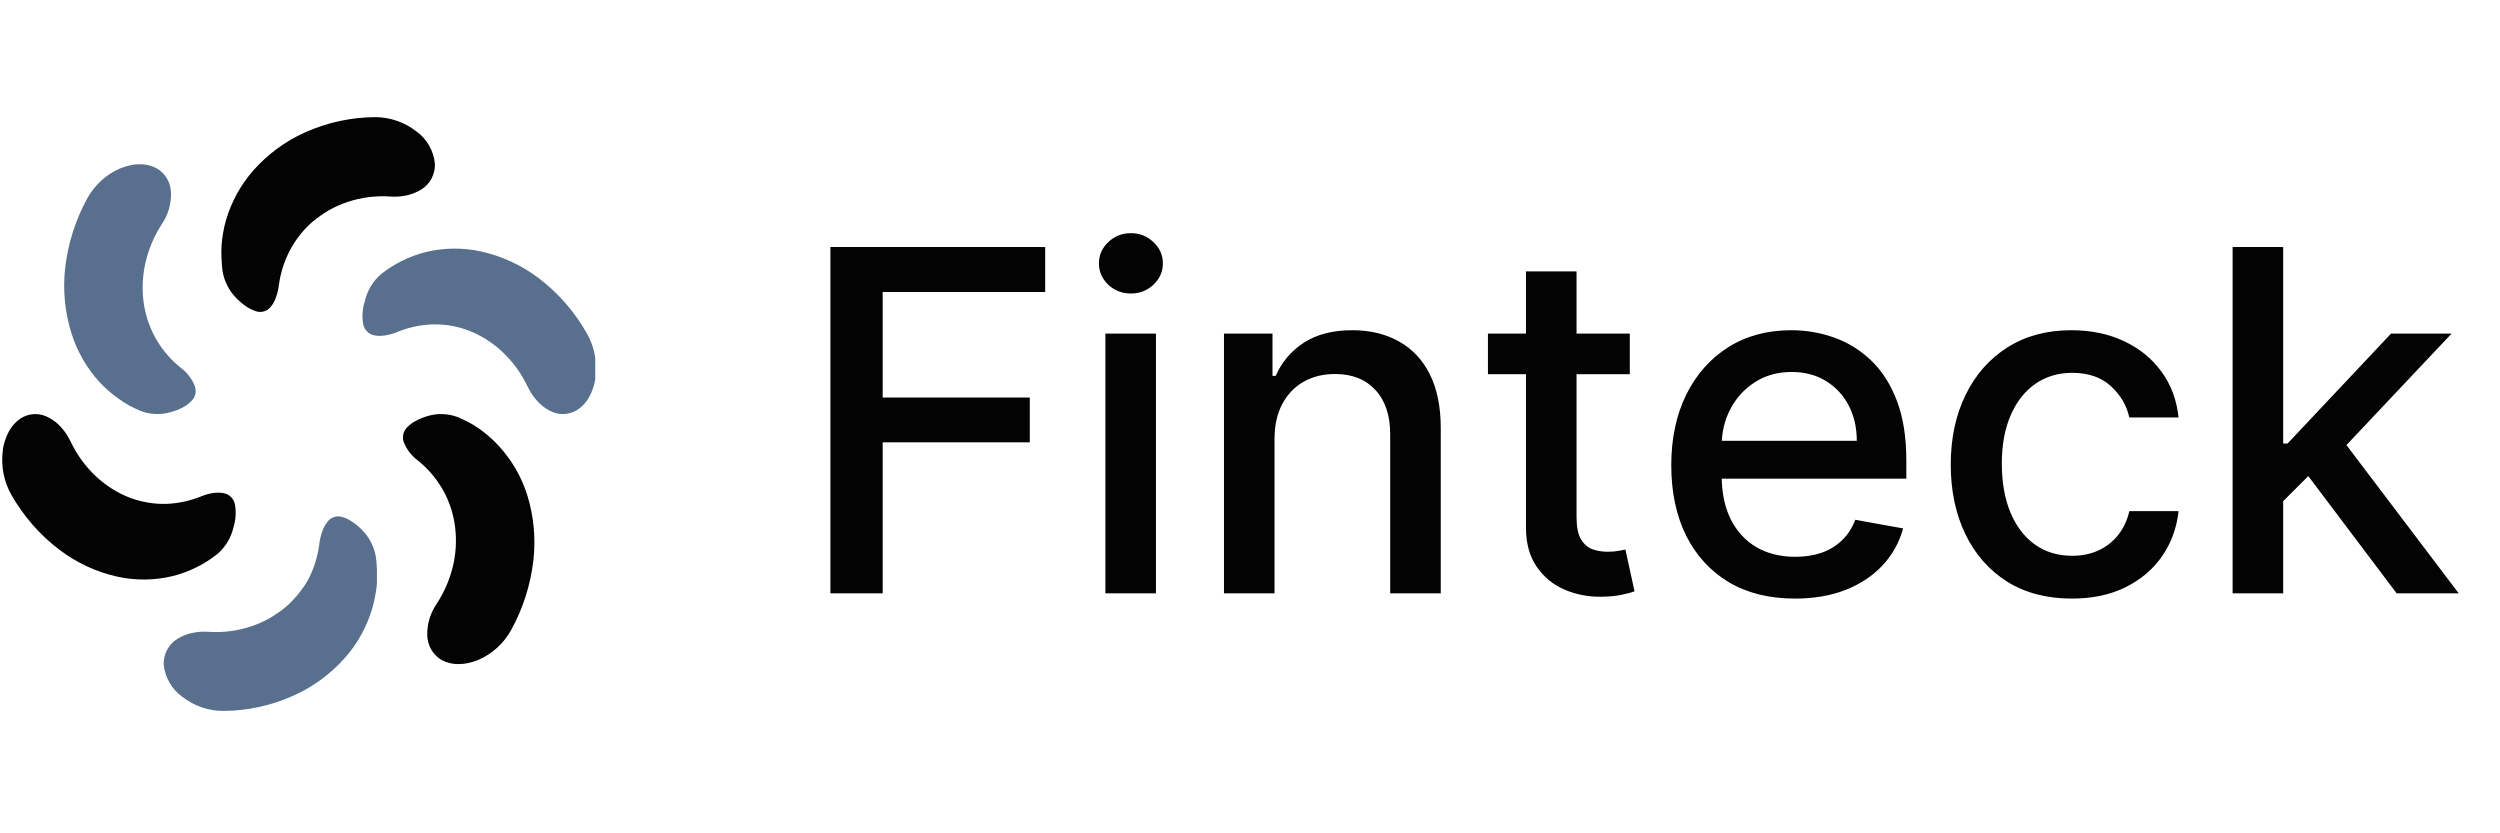
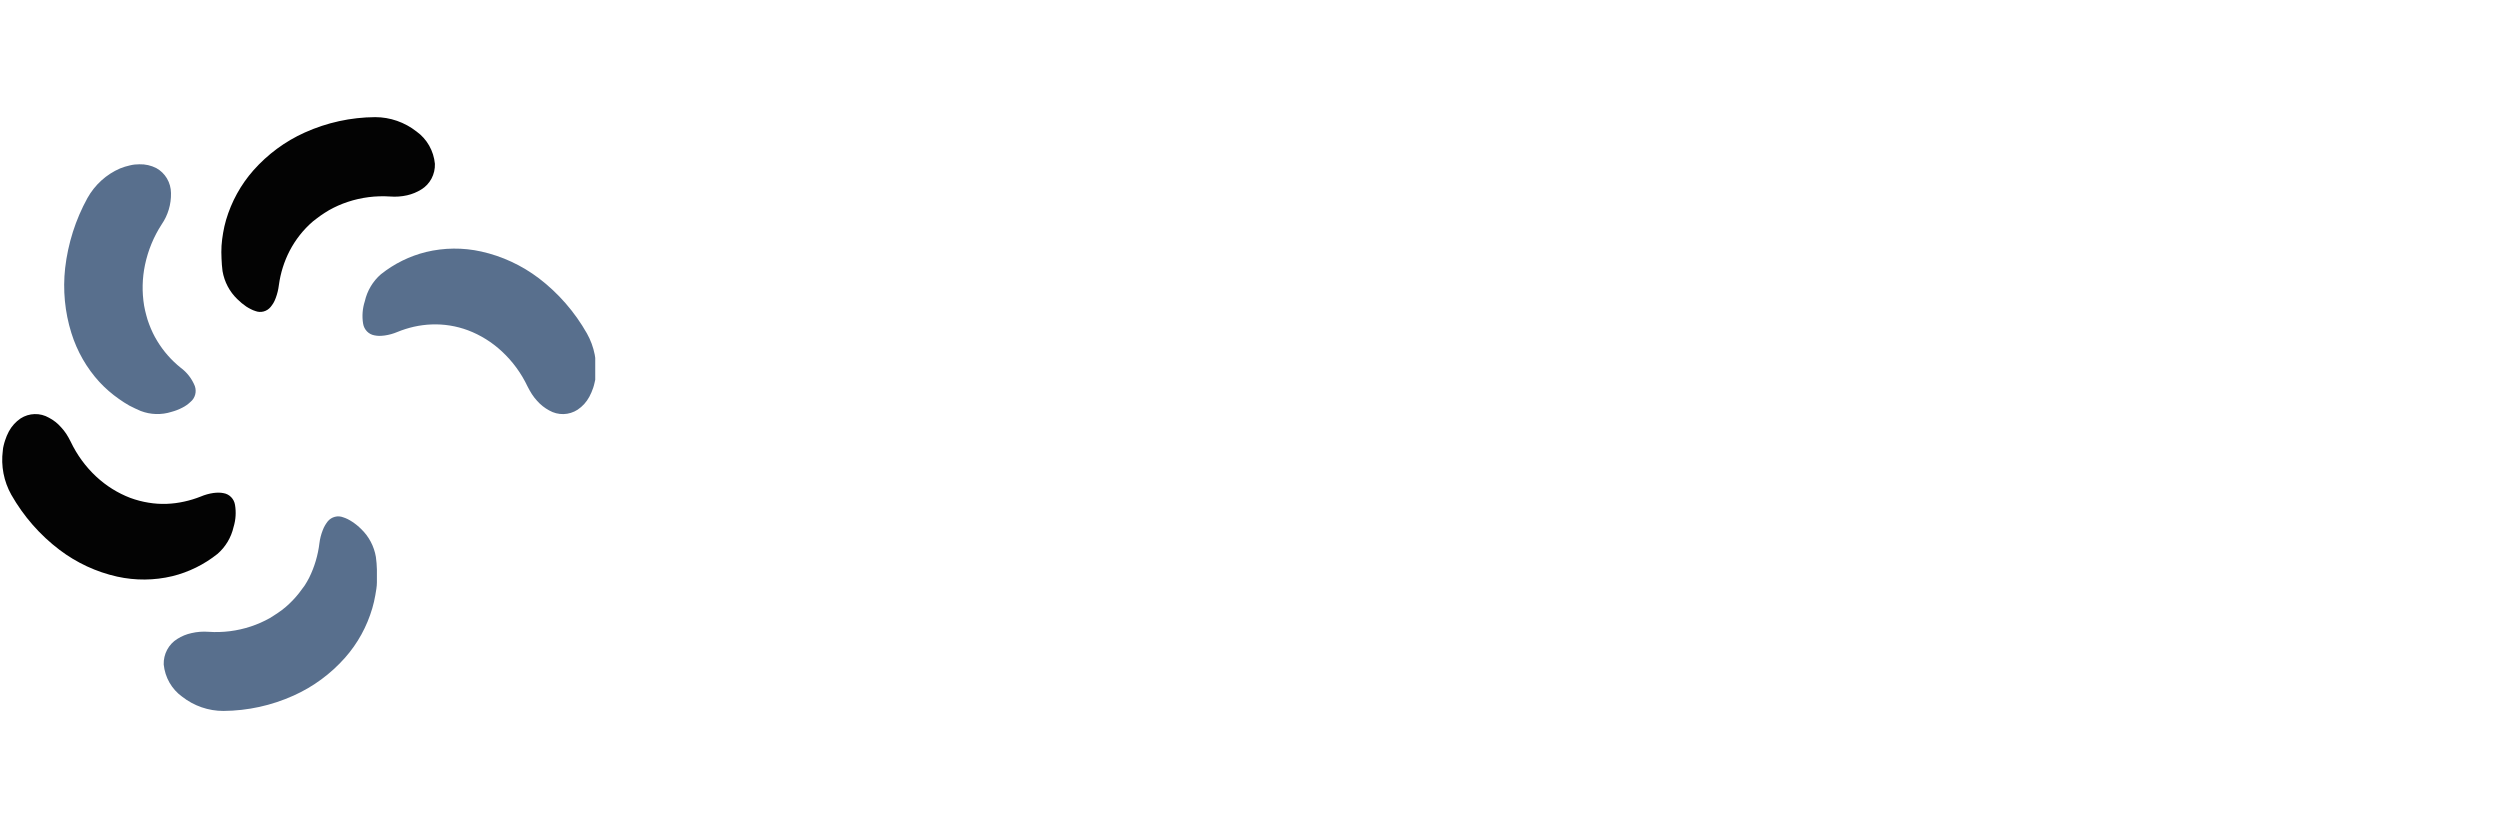
<svg xmlns="http://www.w3.org/2000/svg" width="126" height="42" viewBox="0 0 126 42" fill="none">
-   <path d="M41.853 29.904V12.45H52.677V14.717H44.487V20.035H51.901V22.294H44.487V29.904H41.853ZM55.711 29.904V16.813H58.259V29.904H55.711ZM56.998 14.793C56.555 14.793 56.174 14.646 55.856 14.35C55.544 14.049 55.387 13.691 55.387 13.277C55.387 12.856 55.544 12.498 55.856 12.203C56.174 11.902 56.555 11.751 56.998 11.751C57.441 11.751 57.819 11.902 58.132 12.203C58.45 12.498 58.609 12.856 58.609 13.277C58.609 13.691 58.45 14.049 58.132 14.35C57.819 14.646 57.441 14.793 56.998 14.793ZM64.236 22.132V29.904H61.688V16.813H64.134V18.944H64.296C64.597 18.251 65.068 17.694 65.71 17.274C66.358 16.853 67.174 16.643 68.156 16.643C69.049 16.643 69.83 16.83 70.5 17.205C71.171 17.575 71.691 18.126 72.06 18.859C72.429 19.592 72.614 20.498 72.614 21.578V29.904H70.066V21.884C70.066 20.936 69.818 20.194 69.324 19.66C68.83 19.12 68.151 18.85 67.287 18.85C66.696 18.85 66.171 18.978 65.71 19.234C65.256 19.489 64.895 19.864 64.628 20.359C64.367 20.848 64.236 21.438 64.236 22.132ZM82.142 16.813V18.859H74.992V16.813H82.142ZM76.909 13.677H79.458V26.061C79.458 26.555 79.531 26.927 79.679 27.177C79.827 27.421 80.017 27.589 80.25 27.68C80.489 27.765 80.747 27.808 81.026 27.808C81.23 27.808 81.409 27.794 81.563 27.765C81.716 27.737 81.835 27.714 81.921 27.697L82.381 29.802C82.233 29.859 82.023 29.916 81.75 29.973C81.478 30.035 81.136 30.069 80.728 30.075C80.057 30.086 79.432 29.967 78.853 29.717C78.273 29.467 77.804 29.08 77.446 28.558C77.088 28.035 76.909 27.379 76.909 26.589V13.677ZM90.463 30.169C89.173 30.169 88.062 29.893 87.13 29.342C86.204 28.785 85.488 28.004 84.982 26.998C84.482 25.987 84.232 24.802 84.232 23.444C84.232 22.103 84.482 20.921 84.982 19.899C85.488 18.876 86.193 18.078 87.096 17.504C88.005 16.93 89.068 16.643 90.284 16.643C91.022 16.643 91.738 16.765 92.431 17.009C93.124 17.254 93.747 17.637 94.298 18.16C94.849 18.683 95.284 19.362 95.602 20.197C95.92 21.026 96.079 22.035 96.079 23.223V24.126H85.673V22.217H93.582C93.582 21.546 93.445 20.953 93.173 20.436C92.9 19.913 92.516 19.501 92.022 19.2C91.534 18.899 90.96 18.748 90.301 18.748C89.585 18.748 88.96 18.924 88.426 19.276C87.897 19.623 87.488 20.078 87.198 20.64C86.914 21.197 86.772 21.802 86.772 22.455V23.947C86.772 24.822 86.926 25.566 87.232 26.18C87.545 26.794 87.98 27.262 88.536 27.586C89.093 27.904 89.744 28.063 90.488 28.063C90.971 28.063 91.411 27.995 91.809 27.859C92.207 27.717 92.551 27.507 92.84 27.228C93.13 26.95 93.352 26.606 93.505 26.197L95.917 26.632C95.724 27.342 95.377 27.964 94.877 28.498C94.383 29.026 93.761 29.438 93.011 29.734C92.266 30.024 91.417 30.169 90.463 30.169ZM104.421 30.169C103.154 30.169 102.063 29.882 101.148 29.308C100.239 28.728 99.54 27.93 99.051 26.913C98.563 25.896 98.318 24.731 98.318 23.419C98.318 22.089 98.568 20.916 99.068 19.899C99.568 18.876 100.273 18.078 101.182 17.504C102.091 16.93 103.162 16.643 104.395 16.643C105.389 16.643 106.276 16.828 107.054 17.197C107.833 17.561 108.46 18.072 108.938 18.731C109.421 19.39 109.708 20.16 109.798 21.041H107.318C107.182 20.427 106.869 19.899 106.381 19.455C105.898 19.012 105.25 18.791 104.438 18.791C103.727 18.791 103.105 18.978 102.571 19.353C102.043 19.723 101.631 20.251 101.335 20.938C101.04 21.62 100.892 22.427 100.892 23.359C100.892 24.313 101.037 25.137 101.327 25.83C101.617 26.524 102.026 27.061 102.554 27.441C103.088 27.822 103.716 28.012 104.438 28.012C104.921 28.012 105.358 27.924 105.75 27.748C106.148 27.566 106.48 27.308 106.747 26.973C107.02 26.637 107.21 26.234 107.318 25.762H109.798C109.708 26.609 109.432 27.364 108.972 28.029C108.512 28.694 107.895 29.217 107.122 29.598C106.355 29.978 105.455 30.169 104.421 30.169ZM114.867 25.464L114.85 22.353H115.294L120.509 16.813H123.561L117.612 23.12H117.211L114.867 25.464ZM112.524 29.904V12.45H115.072V29.904H112.524ZM120.791 29.904L116.103 23.683L117.859 21.901L123.919 29.904H120.791Z" fill="#030303" />
  <g clip-path="url(#clip0_10103_341)">
-     <path d="M21.517 20.979C22.025 20.819 22.571 20.834 23.071 21.023C23.259 21.103 23.448 21.194 23.642 21.294C23.837 21.394 23.999 21.506 24.177 21.626C24.528 21.875 24.853 22.162 25.145 22.482C25.794 23.186 26.282 24.03 26.574 24.953C26.901 26.008 27.007 27.123 26.885 28.223C26.743 29.465 26.362 30.665 25.762 31.753C25.387 32.429 24.806 32.958 24.108 33.258C23.948 33.324 23.784 33.376 23.616 33.414C23.459 33.45 23.298 33.469 23.137 33.47C22.84 33.479 22.545 33.412 22.279 33.276C22.059 33.153 21.874 32.972 21.744 32.752C21.613 32.532 21.54 32.281 21.534 32.023C21.52 31.458 21.685 30.903 22.002 30.441C22.41 29.822 22.701 29.13 22.859 28.4C23.002 27.723 23.018 27.024 22.905 26.341C22.879 26.179 22.839 26.014 22.799 25.858C22.776 25.782 22.756 25.706 22.734 25.629C22.711 25.553 22.679 25.476 22.651 25.4C22.594 25.25 22.534 25.105 22.468 24.964C22.402 24.823 22.322 24.688 22.242 24.555C21.929 24.039 21.529 23.584 21.062 23.211C20.745 22.979 20.499 22.659 20.351 22.288C20.301 22.149 20.295 21.998 20.334 21.855C20.372 21.713 20.453 21.586 20.565 21.494C20.688 21.374 20.829 21.274 20.982 21.2C21.152 21.107 21.331 21.033 21.517 20.979Z" fill="#030303" />
    <path d="M18.202 26.663C18.593 27.037 18.854 27.532 18.945 28.072C18.974 28.282 18.991 28.493 18.996 28.705C18.996 28.916 18.996 29.134 18.996 29.349C18.996 29.564 18.953 29.781 18.916 29.999C18.878 30.219 18.828 30.437 18.765 30.652C18.494 31.578 18.026 32.43 17.393 33.146C16.67 33.963 15.787 34.613 14.802 35.055C13.686 35.559 12.481 35.823 11.262 35.831C10.508 35.833 9.773 35.579 9.174 35.108C8.916 34.922 8.701 34.681 8.541 34.402C8.382 34.123 8.283 33.812 8.251 33.49C8.243 33.232 8.302 32.976 8.423 32.75C8.544 32.523 8.721 32.334 8.936 32.202C9.157 32.061 9.4 31.962 9.654 31.908C9.935 31.843 10.223 31.821 10.511 31.843C11.233 31.893 11.959 31.801 12.648 31.572C12.973 31.464 13.288 31.325 13.588 31.158C13.736 31.069 13.873 30.978 14.014 30.884C14.149 30.794 14.279 30.696 14.402 30.59C14.645 30.381 14.868 30.149 15.068 29.896C15.165 29.772 15.256 29.64 15.354 29.511C15.438 29.382 15.515 29.248 15.585 29.111C15.853 28.567 16.027 27.98 16.099 27.375C16.127 27.152 16.182 26.934 16.265 26.725C16.297 26.637 16.338 26.553 16.385 26.472C16.404 26.436 16.426 26.402 16.451 26.369C16.474 26.334 16.499 26.302 16.522 26.272C16.616 26.161 16.74 26.083 16.879 26.047C17.017 26.011 17.163 26.02 17.296 26.072C17.374 26.096 17.45 26.127 17.522 26.163C17.601 26.203 17.677 26.247 17.751 26.296C17.913 26.402 18.064 26.525 18.202 26.663Z" fill="#586F8D" />
    <path d="M11.773 26.556C11.652 27.09 11.365 27.57 10.956 27.921C10.286 28.454 9.514 28.835 8.69 29.038C7.776 29.257 6.825 29.265 5.907 29.062C4.856 28.828 3.865 28.368 2.999 27.712C2.014 26.966 1.188 26.021 0.57 24.936C0.192 24.264 0.041 23.482 0.142 22.712C0.142 22.624 0.167 22.535 0.184 22.45C0.202 22.365 0.23 22.28 0.256 22.197C0.306 22.041 0.37 21.889 0.447 21.744C0.59 21.48 0.793 21.255 1.039 21.088C1.252 20.951 1.497 20.876 1.748 20.87C2 20.863 2.248 20.927 2.467 21.053C2.7 21.174 2.908 21.339 3.082 21.538C3.178 21.641 3.266 21.753 3.344 21.871C3.424 21.996 3.496 22.126 3.562 22.259C3.879 22.927 4.317 23.526 4.853 24.024C5.353 24.489 5.935 24.852 6.567 25.094C6.866 25.204 7.174 25.285 7.487 25.335C7.789 25.386 8.096 25.405 8.402 25.394C8.699 25.383 8.994 25.345 9.284 25.28C9.57 25.218 9.85 25.132 10.122 25.024C10.324 24.938 10.536 24.879 10.753 24.847C10.848 24.834 10.943 24.828 11.039 24.83C11.117 24.831 11.196 24.839 11.273 24.856C11.416 24.881 11.548 24.95 11.65 25.056C11.753 25.161 11.821 25.297 11.844 25.444C11.907 25.816 11.883 26.197 11.773 26.556Z" fill="#030303" />
    <path d="M8.646 20.757C8.137 20.92 7.589 20.904 7.089 20.712C6.901 20.633 6.715 20.542 6.518 20.442C6.339 20.34 6.165 20.229 5.998 20.11C5.641 19.861 5.31 19.574 5.012 19.254C4.368 18.55 3.885 17.707 3.598 16.786C3.268 15.73 3.161 14.614 3.283 13.512C3.426 12.271 3.807 11.071 4.406 9.983C4.781 9.313 5.359 8.788 6.052 8.489C6.212 8.424 6.378 8.373 6.546 8.336C6.703 8.297 6.863 8.279 7.023 8.28C7.32 8.271 7.615 8.337 7.881 8.474C8.101 8.596 8.286 8.776 8.416 8.997C8.546 9.217 8.615 9.47 8.618 9.727C8.631 10.292 8.467 10.846 8.149 11.307C7.747 11.926 7.462 12.617 7.309 13.345C7.166 14.022 7.151 14.721 7.263 15.404C7.292 15.568 7.329 15.73 7.372 15.886C7.392 15.966 7.415 16.042 7.438 16.118C7.461 16.195 7.489 16.271 7.518 16.345C7.575 16.495 7.635 16.639 7.703 16.78C7.771 16.92 7.845 17.057 7.926 17.189C8.24 17.705 8.639 18.16 9.106 18.533C9.424 18.767 9.672 19.088 9.821 19.46C9.869 19.599 9.875 19.75 9.836 19.892C9.797 20.035 9.716 20.161 9.603 20.254C9.48 20.373 9.339 20.472 9.186 20.548C9.014 20.638 8.833 20.708 8.646 20.757Z" fill="#586F8D" />
    <path d="M11.959 15.075C11.57 14.701 11.309 14.206 11.216 13.666C11.188 13.454 11.173 13.248 11.165 13.034C11.153 12.818 11.153 12.602 11.165 12.387C11.181 12.169 11.207 11.952 11.245 11.737C11.282 11.517 11.331 11.3 11.393 11.087C11.667 10.16 12.136 9.307 12.768 8.59C13.491 7.773 14.373 7.123 15.356 6.681C16.477 6.175 17.687 5.911 18.91 5.904C19.664 5.905 20.397 6.16 20.996 6.631C21.255 6.817 21.472 7.059 21.631 7.34C21.79 7.621 21.889 7.934 21.919 8.257C21.928 8.516 21.869 8.772 21.749 8.999C21.629 9.226 21.452 9.416 21.236 9.548C21.014 9.686 20.772 9.785 20.519 9.843C20.238 9.906 19.949 9.927 19.662 9.904C18.94 9.856 18.216 9.947 17.528 10.175C17.201 10.283 16.886 10.423 16.585 10.592C16.439 10.678 16.299 10.769 16.162 10.863C16.025 10.957 15.896 11.066 15.773 11.157C15.53 11.365 15.307 11.598 15.108 11.851C14.915 12.097 14.745 12.361 14.599 12.64C14.321 13.177 14.138 13.76 14.056 14.363C14.029 14.589 13.976 14.81 13.896 15.022C13.865 15.11 13.825 15.194 13.779 15.275C13.756 15.313 13.733 15.345 13.71 15.378C13.688 15.41 13.665 15.442 13.639 15.472C13.546 15.584 13.423 15.663 13.285 15.699C13.146 15.736 13.001 15.727 12.868 15.675C12.79 15.651 12.714 15.619 12.642 15.581C12.563 15.542 12.487 15.499 12.413 15.451C12.251 15.341 12.099 15.215 11.959 15.075Z" fill="#030303" />
    <path d="M18.386 15.185C18.507 14.651 18.793 14.172 19.201 13.82C19.872 13.287 20.645 12.906 21.469 12.702C22.383 12.481 23.334 12.472 24.252 12.676C25.303 12.909 26.294 13.37 27.161 14.026C28.142 14.774 28.965 15.72 29.581 16.805C29.959 17.476 30.111 18.257 30.012 19.026C30.012 19.117 29.983 19.205 29.966 19.291C29.949 19.376 29.924 19.461 29.898 19.541C29.846 19.698 29.781 19.85 29.703 19.996C29.561 20.261 29.358 20.485 29.112 20.649C28.899 20.787 28.654 20.863 28.403 20.87C28.151 20.876 27.903 20.814 27.683 20.688C27.452 20.564 27.244 20.4 27.069 20.202C26.974 20.098 26.887 19.986 26.809 19.867C26.729 19.742 26.656 19.612 26.589 19.479C26.273 18.811 25.834 18.212 25.298 17.714C24.799 17.248 24.216 16.885 23.584 16.646C22.996 16.427 22.373 16.328 21.749 16.352C21.451 16.363 21.155 16.402 20.863 16.467C20.578 16.532 20.298 16.62 20.026 16.732C19.824 16.817 19.612 16.877 19.395 16.908C19.3 16.921 19.205 16.928 19.109 16.929C19.03 16.926 18.95 16.918 18.872 16.902C18.729 16.877 18.598 16.808 18.495 16.702C18.393 16.597 18.325 16.461 18.301 16.314C18.239 15.936 18.269 15.548 18.386 15.185Z" fill="#586F8D" />
  </g>
  <defs>
    <clipPath id="clip0_10103_341">
      <rect width="30" height="30" fill="white" transform="translate(0 5.904)" />
    </clipPath>
  </defs>
</svg>